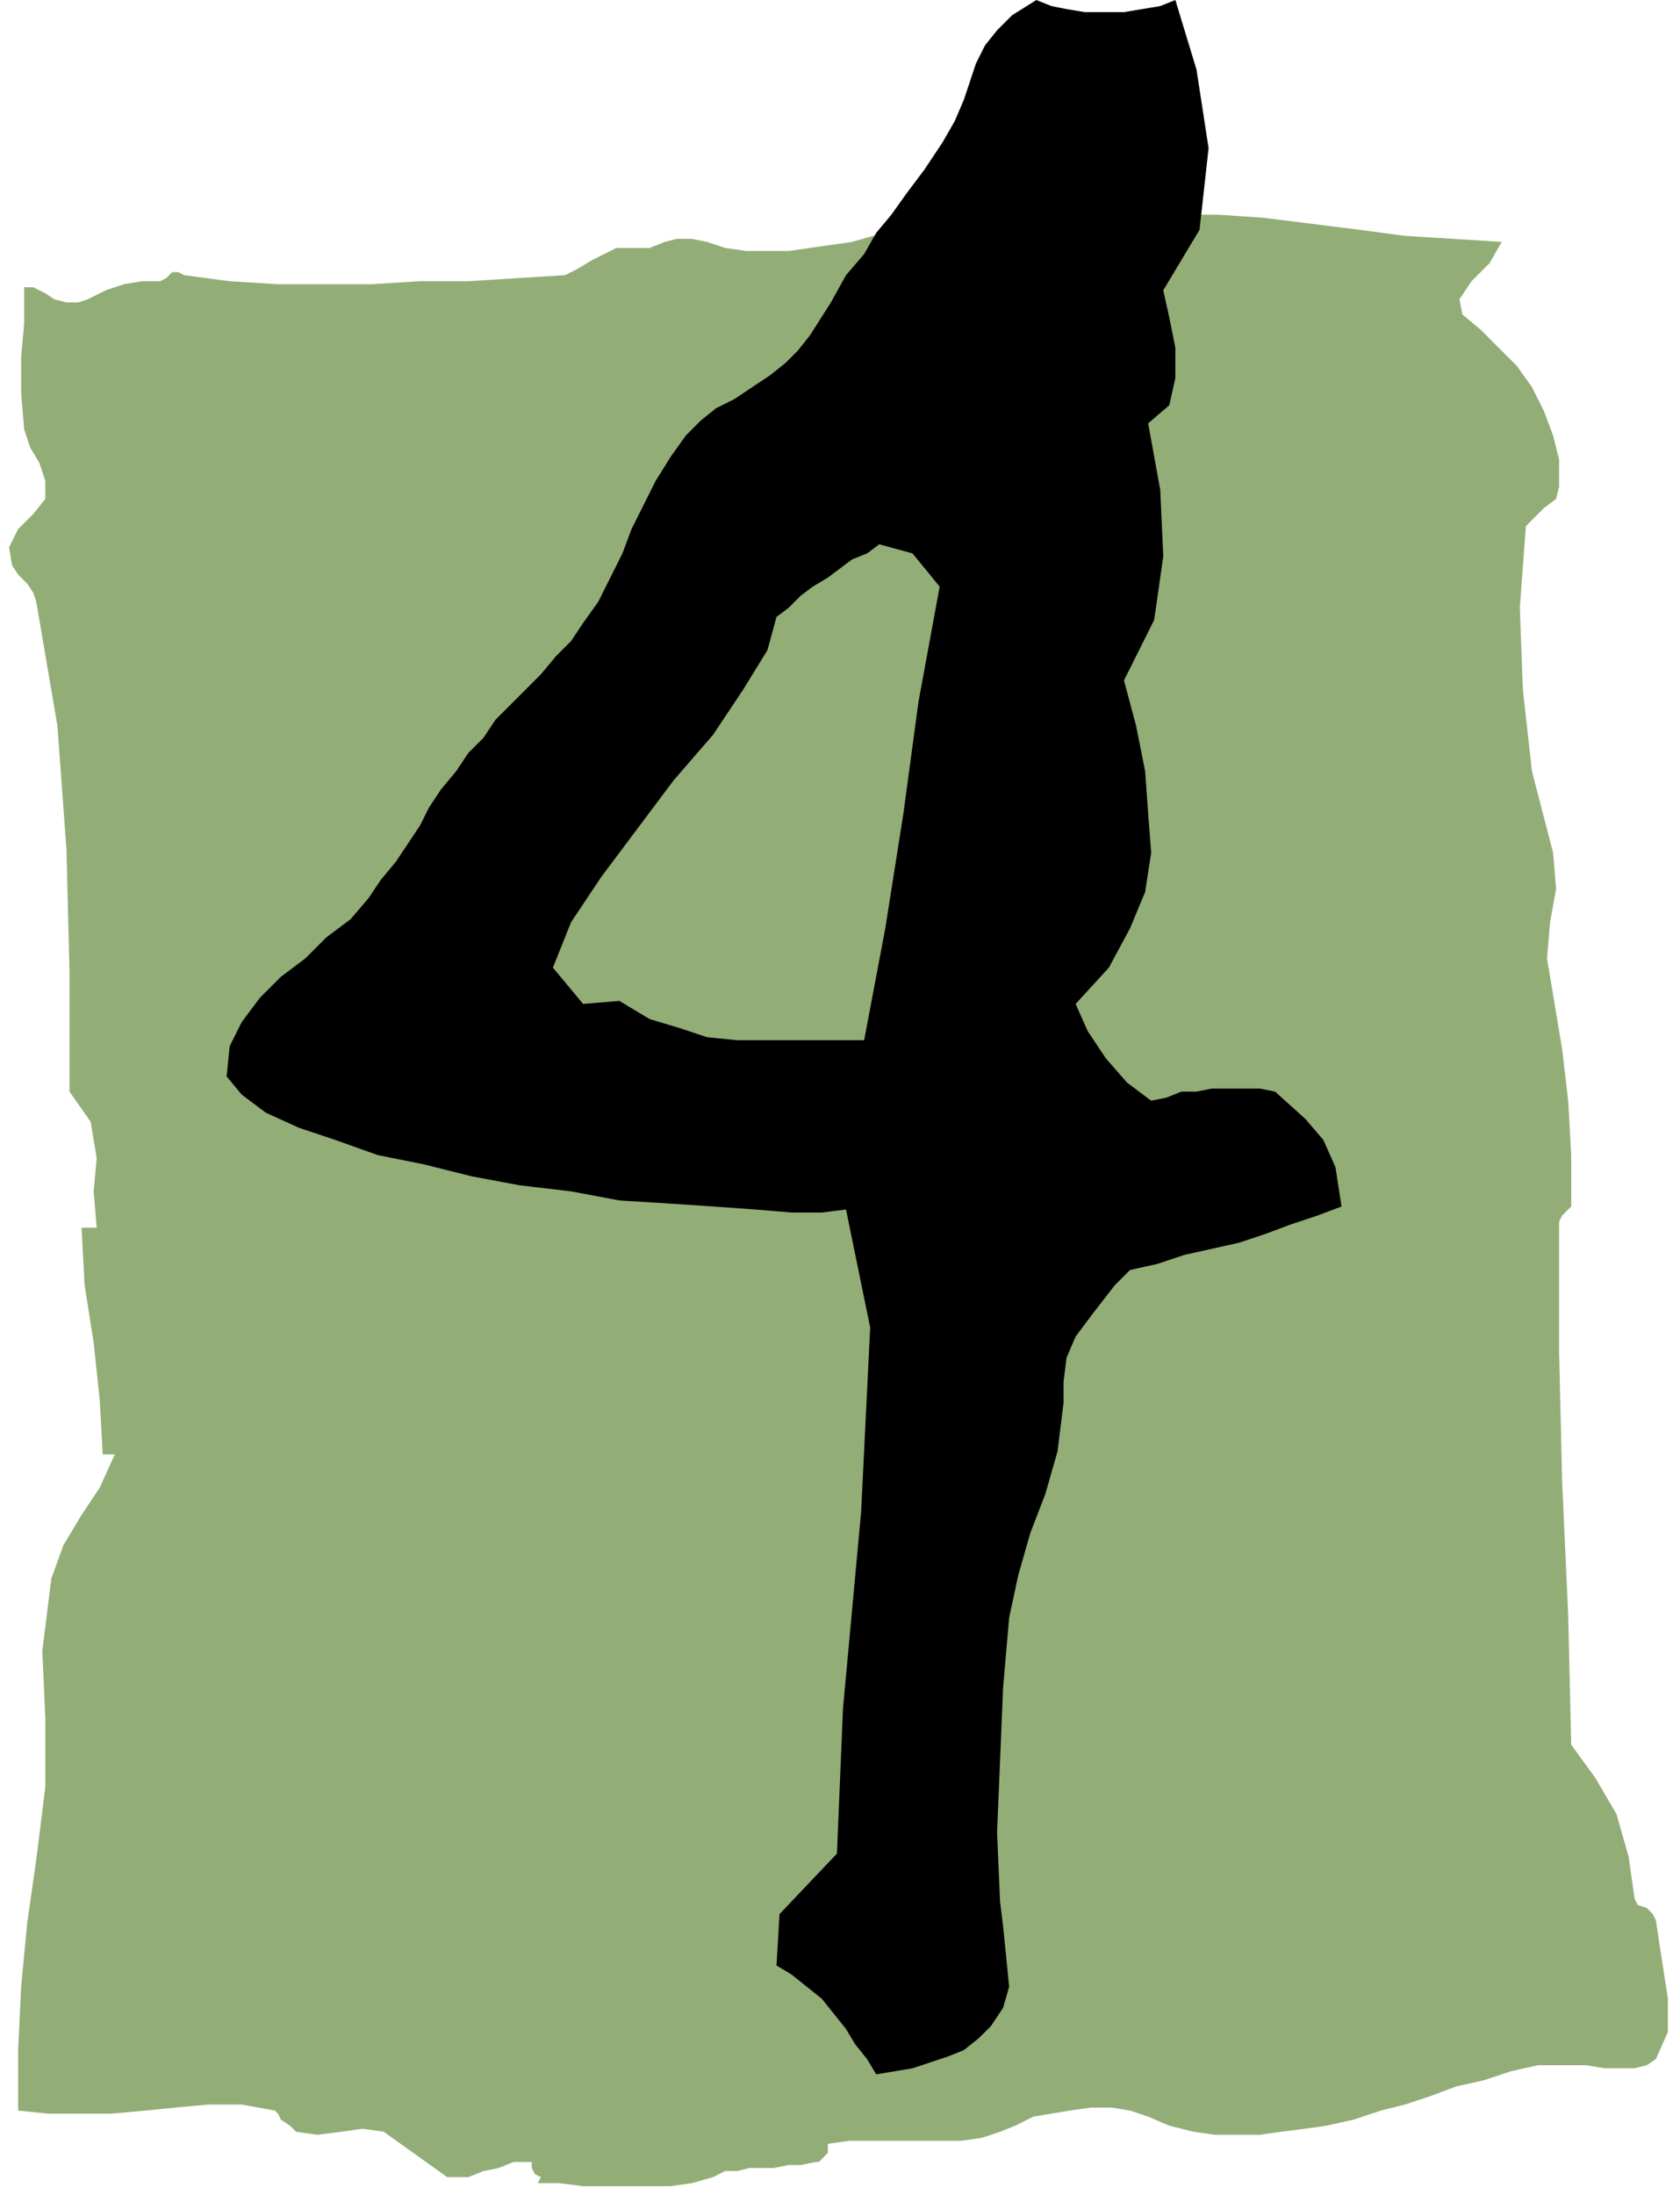
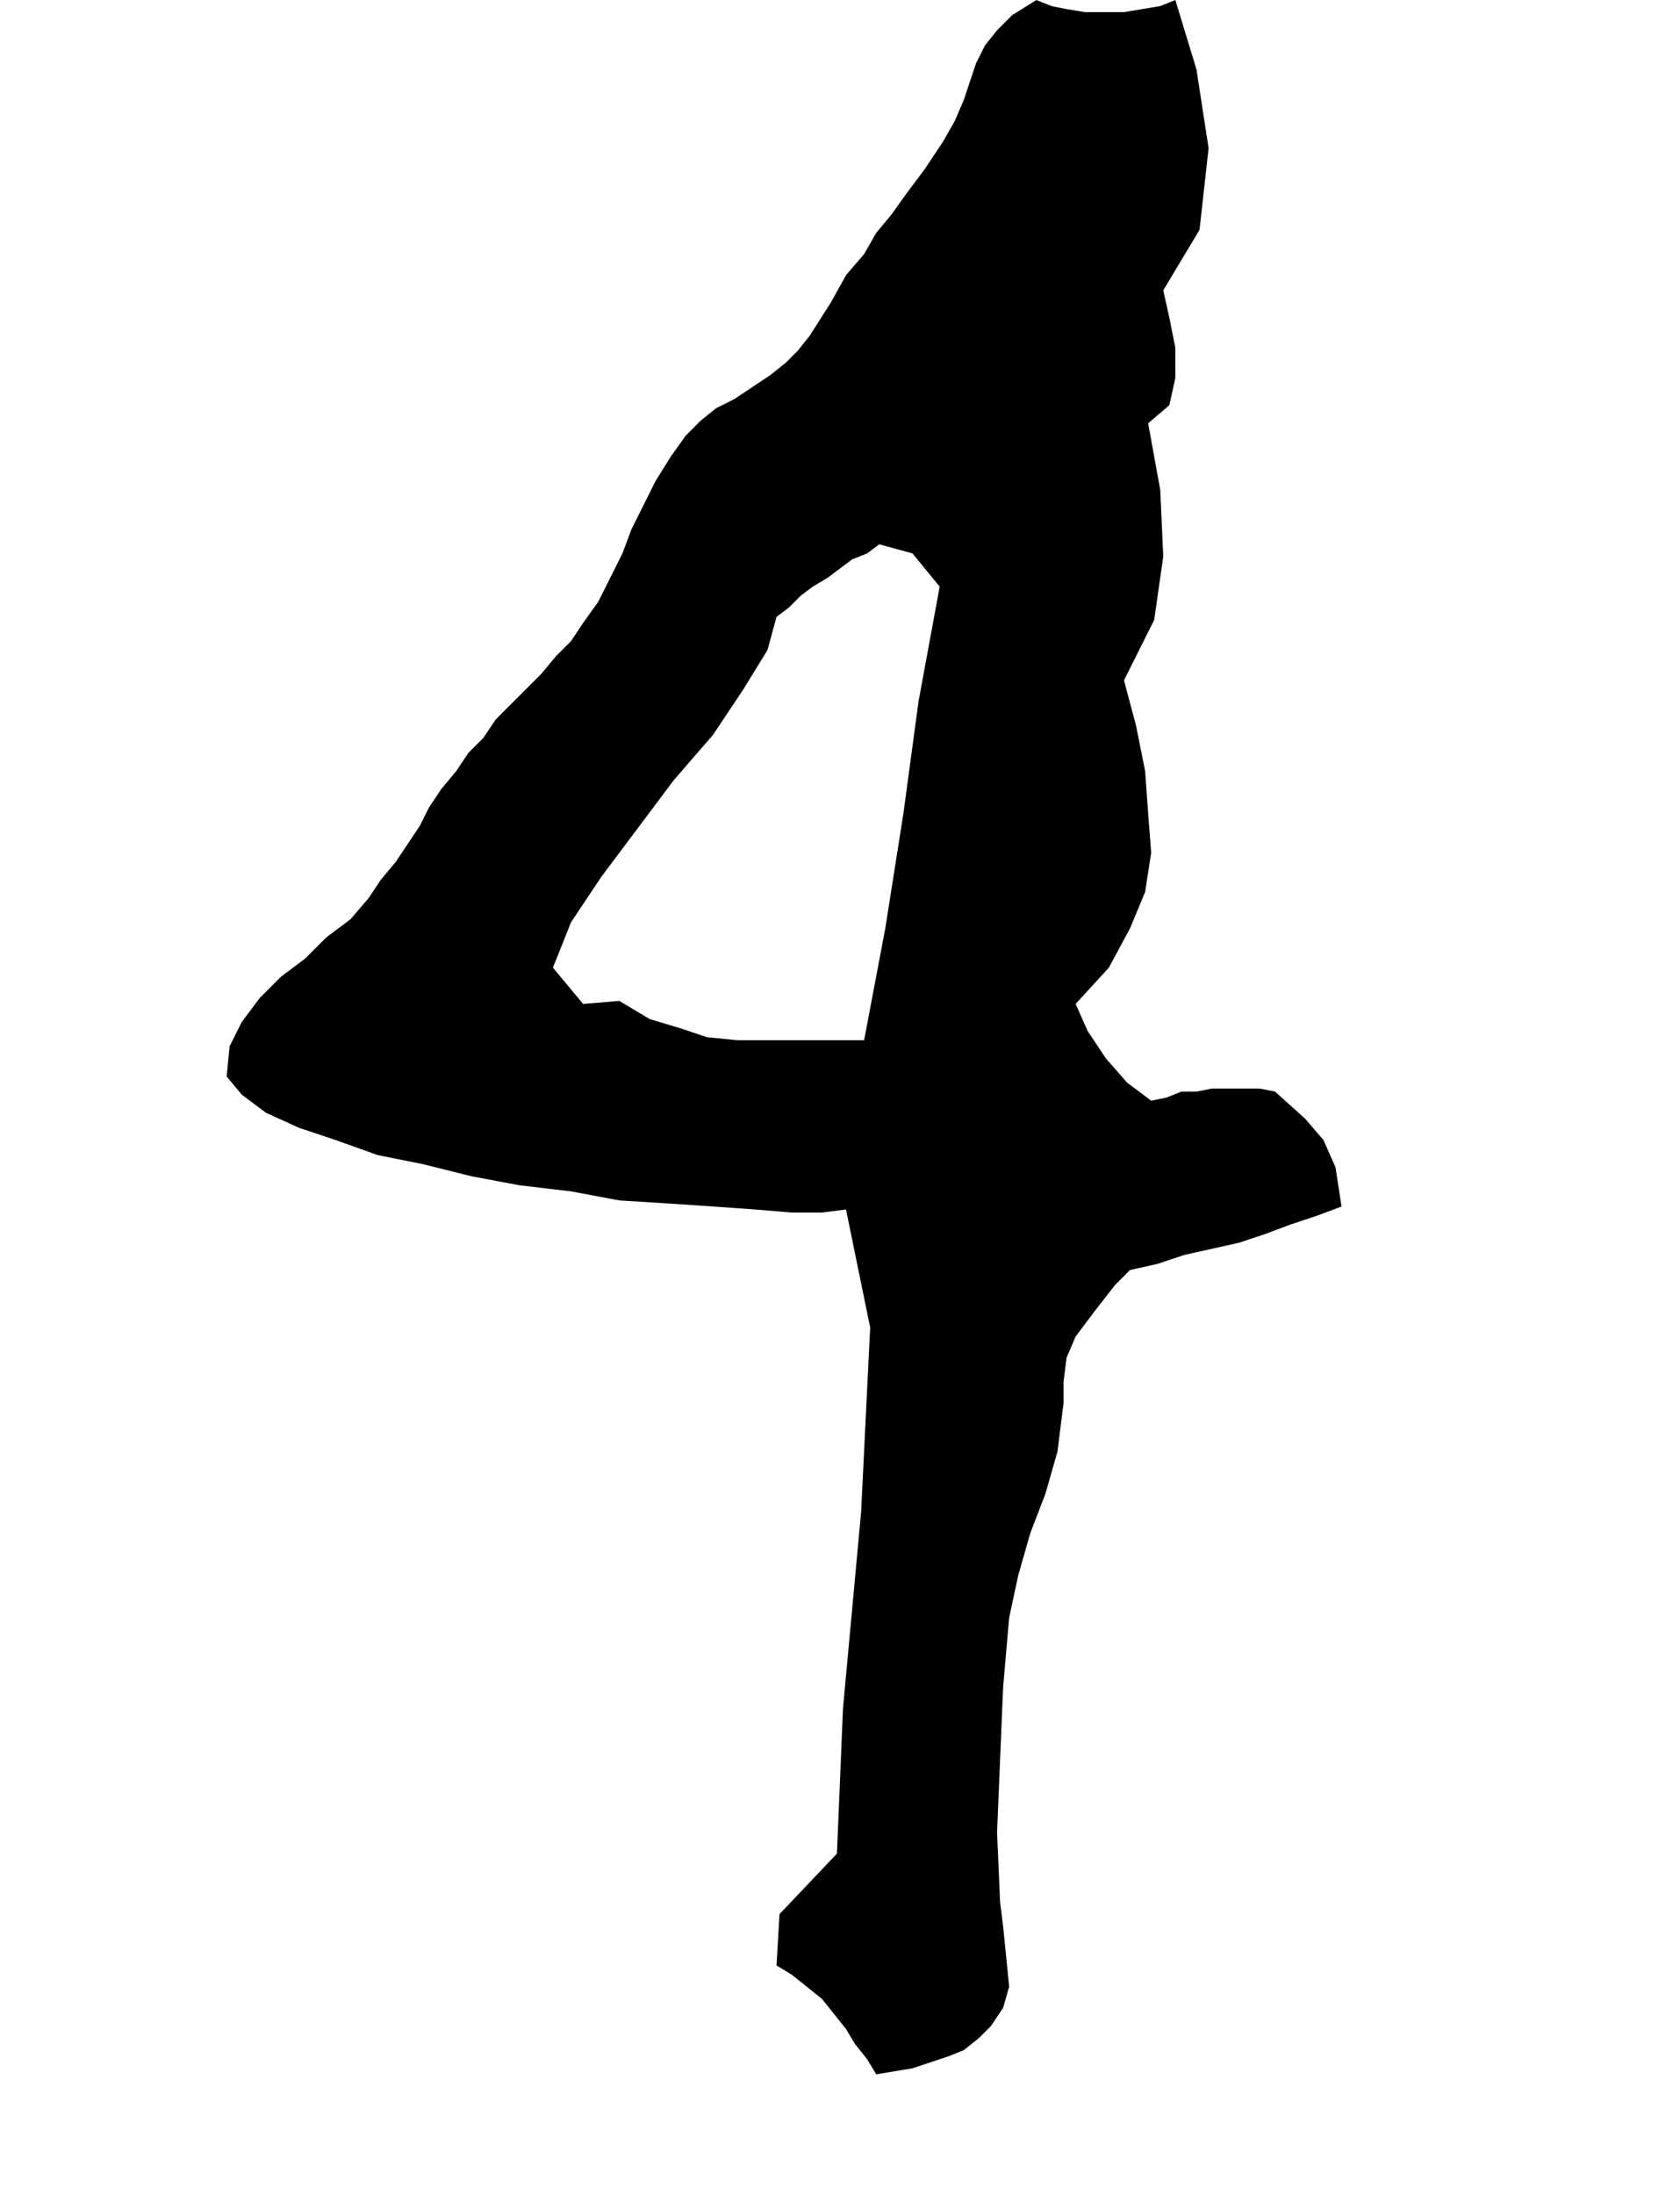
<svg xmlns="http://www.w3.org/2000/svg" width="53.376" height="69.696" fill-rule="evenodd" stroke-linecap="round" preserveAspectRatio="none" viewBox="0 0 556 726">
  <style>.pen1{stroke:none}</style>
-   <path d="m15 97 3 2 4 1h4l3-1 6-3 6-2 6-1h6l2-1 2-2h2l2 1 15 2 16 1h31l16-1h16l16-1 16-1 4-2 5-3 4-2 4-2h11l5-2 4-1h5l5 1 6 2 7 1h14l7-1 7-1 7-1 7-2h10l10-1 9 1h20l10 1 9-1h11l2-2 1-1v-3l16-1h16l15 1 16 2 16 2 15 2 16 1 16 1-4 7-6 6-4 6 1 5 6 5 6 6 6 6 5 7 4 8 3 8 2 8v9l-1 4-4 3-3 3-3 3-2 27 1 27 3 27 7 27 1 12-2 11-1 12 2 12 3 18 2 17 1 18v17l-1 1-1 1-1 1-1 2v43l1 43 2 44 1 43 8 11 7 12 4 14 2 14 1 2 3 1 2 2 1 2 2 13 2 13v11l-4 9-3 2-4 1h-10l-6-1h-16l-9 2-9 3-9 2-8 3-9 3-8 2-9 3-9 2-7 1-8 1-7 1h-15l-7-1-8-2-7-3-6-2-6-1h-7l-7 1-6 1-6 1-6 3-5 2-6 2-7 1h-37l-7 1v3l-1 1-2 2h-1l-5 1h-4l-5 1h-8l-4 1h-4l-4 2-7 2-7 1h-29l-8-1h-7l1-2-2-1-1-2v-2h-6l-5 2-5 1-5 2h-7l-7-5-7-5-7-5-7-1-7 1-8 1-7-1-2-2-3-2-1-2-1-1-11-2H69l-11 1-10 1-11 1H16l-10-1v-20l1-21 2-21 3-21 3-24v-23l-1-22 3-24 4-11 6-10 6-9 5-11h-4l-1-18-2-19-3-19-1-19h5l-1-12 1-11-2-12-7-10v-40l-1-40-3-41-7-41-1-3-2-3-3-3-2-3-1-6 3-6 5-5 4-5v-6l-2-6-3-5-2-6-1-12v-12l1-11V95h3l2 1 2 1z" class="pen1" style="fill:#93ad77" />
  <path d="m280 400-8 1h-10l-12-1-14-1-15-1-16-1-16-3-17-2-16-3-16-4-15-3-14-5-12-4-11-5-8-6-5-6 1-10 4-8 6-8 7-7 8-6 7-7 8-6 6-7 4-6 5-6 4-6 4-6 3-6 4-6 5-6 4-6 5-5 4-6 5-5 5-5 5-5 5-6 5-5 4-6 5-7 4-8 4-8 3-8 4-8 4-8 5-8 5-7 5-5 5-4 6-3 6-4 6-4 5-4 4-4 4-5 7-11 5-9 6-7 4-7 5-6 5-7 6-8 6-9 4-7 3-7 2-6 2-6 3-6 4-5 5-5 8-5 5 2 5 1 6 1h13l6-1 6-1 5-2 7 23 4 26-3 27-12 20 2 9 2 10v10l-2 9-7 6 4 22 1 22-3 21-10 20 4 15 3 15 1 14 1 13-2 13-5 12-7 13-11 12 4 9 6 9 7 8 8 6 5-1 5-2h5l5-1h16l5 1 10 9 6 7 4 9 2 13-8 3-9 3-8 3-9 3-9 2-9 2-9 3-9 2-5 5-7 9-6 8-3 7-1 8v7l-1 8-1 8-4 14-5 13-4 14-3 14-2 23-1 24-1 24 1 23 1 8 1 10 1 10-2 7-4 6-4 4-5 4-5 2-6 2-6 2-6 1-6 1-3-5-4-5-3-5-4-5-4-5-5-4-5-4-5-3 1-17 19-20 2-48 6-65 3-61-8-39 6-56 7-37 6-38 5-37 7-38-9-11-11-3-4 3-5 2-4 3-4 3-5 3-4 3-4 4-4 3-3 11-8 13-10 15-13 15-12 16-12 16-10 15-6 15 10 12 12-1 10 6 10 3 9 3 10 1h42l-6 56z" class="pen1" style="fill:#000" />
</svg>